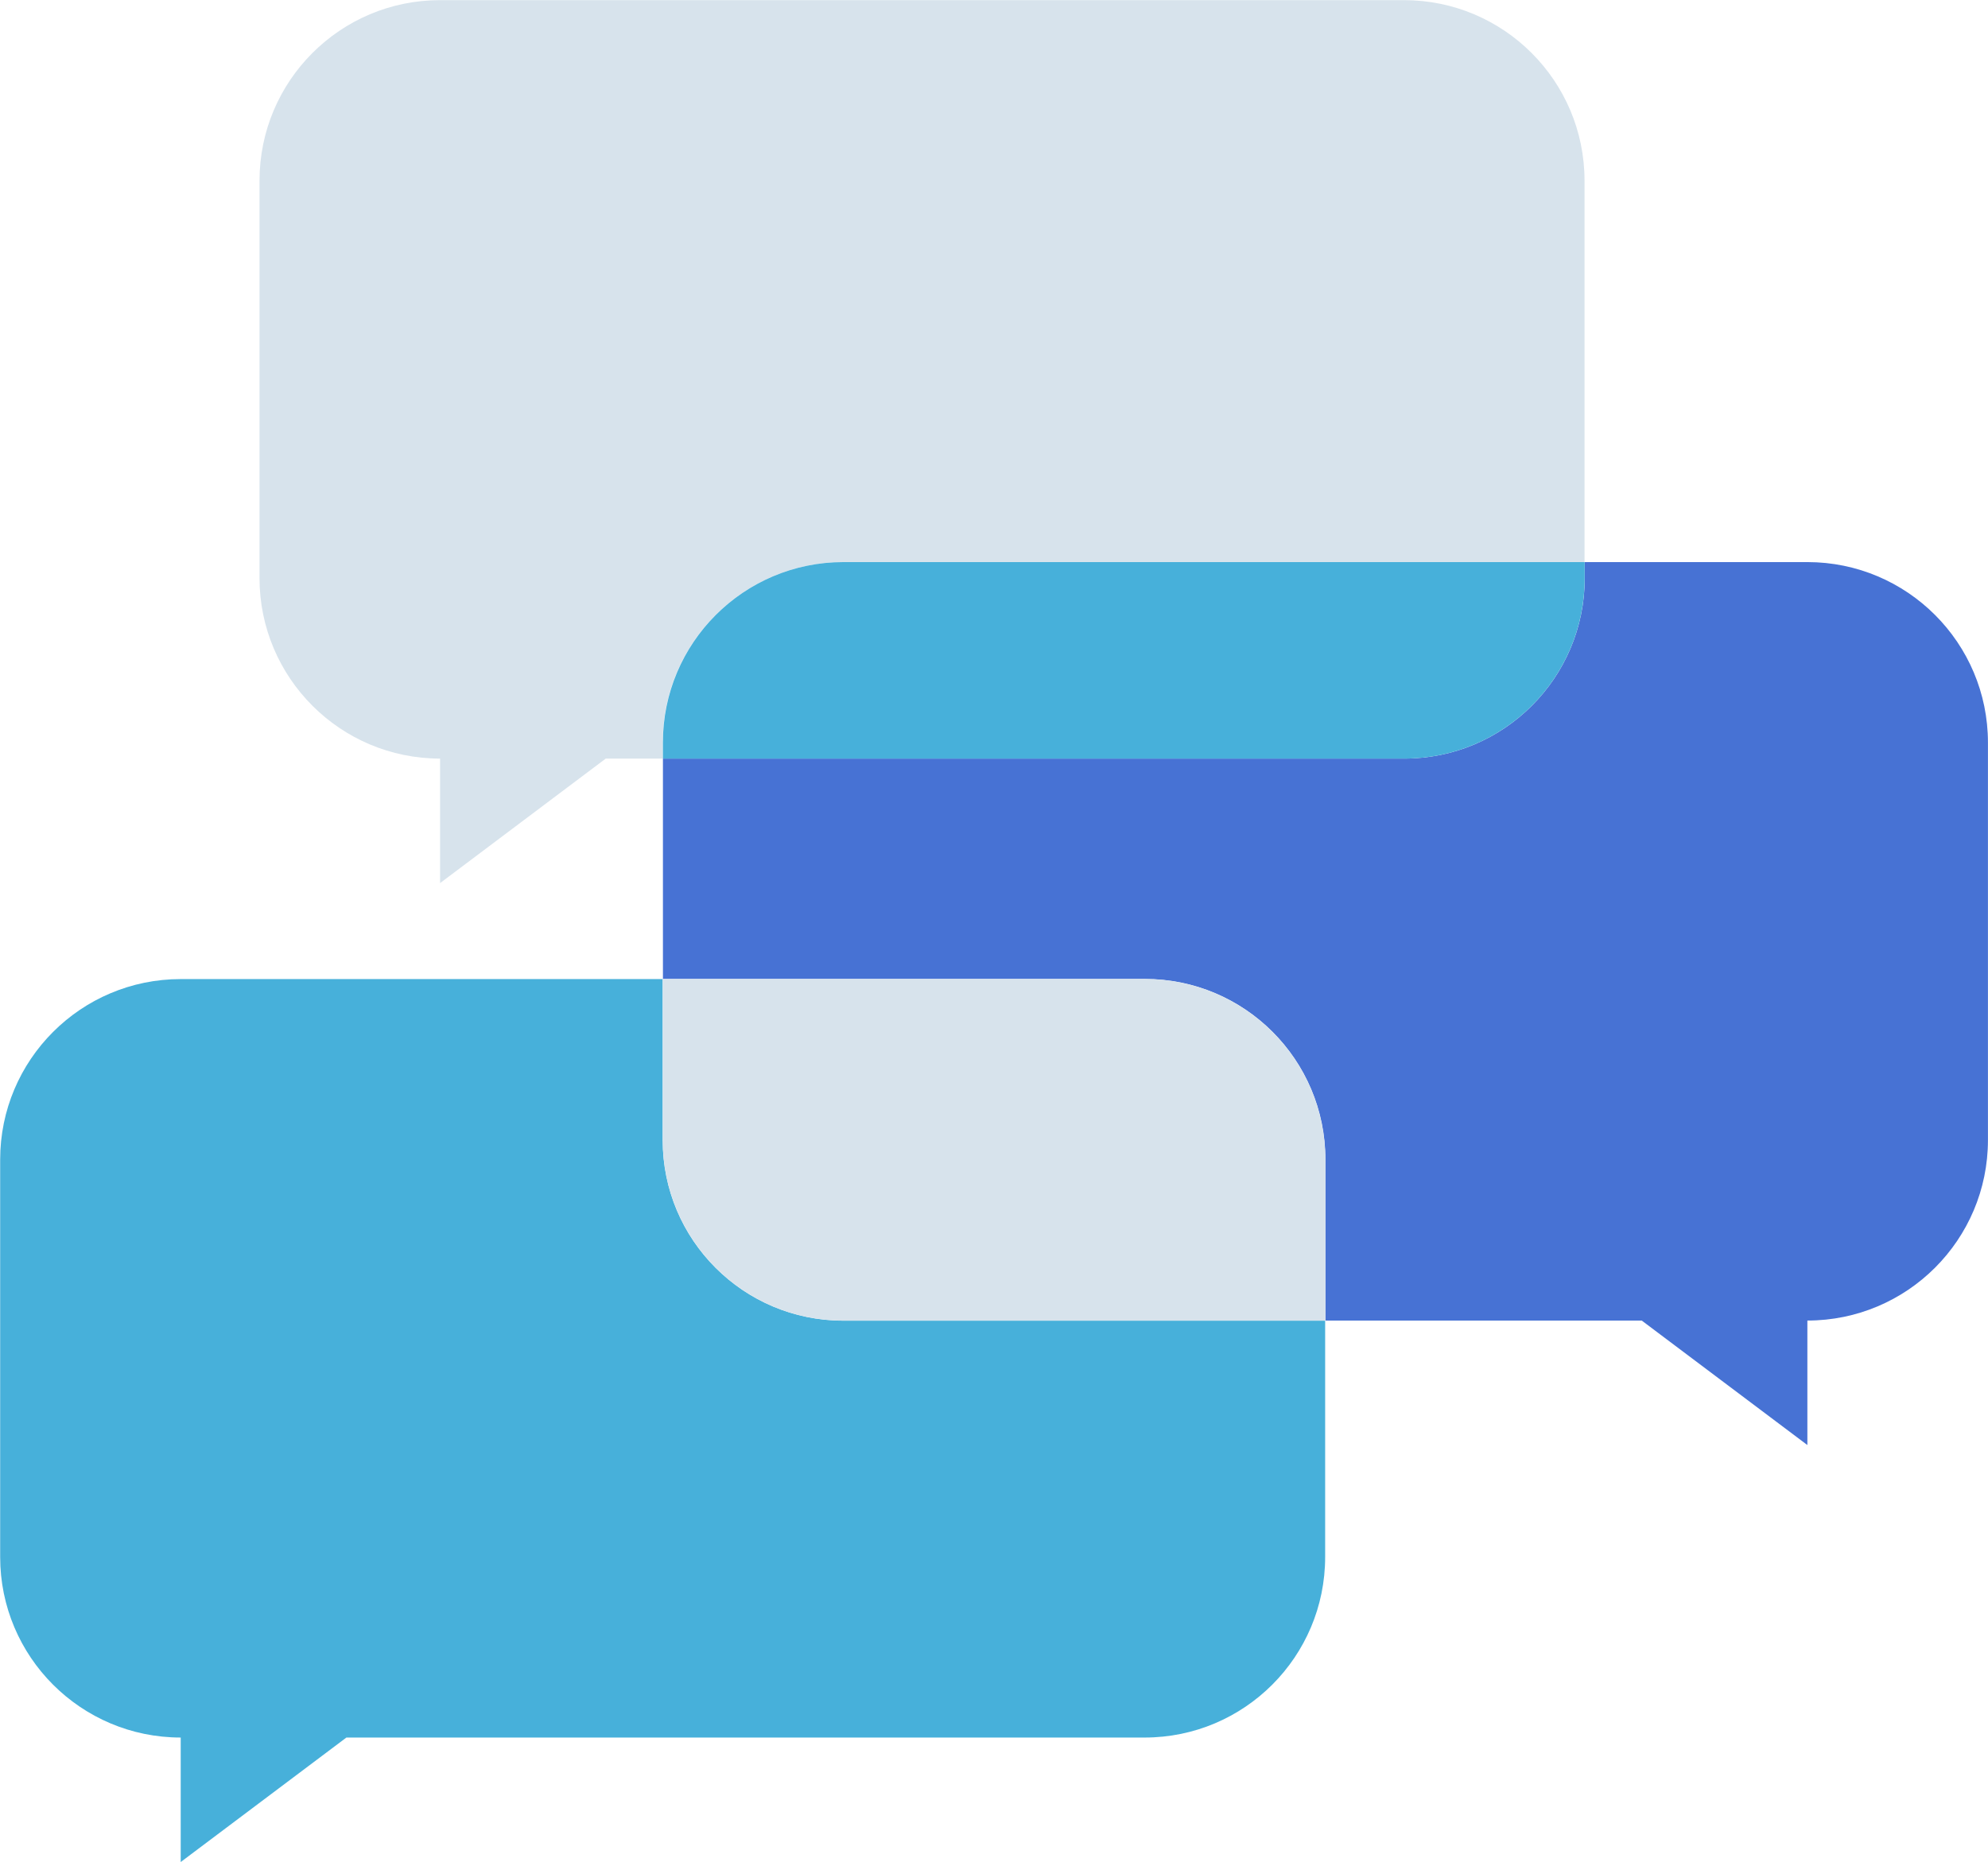
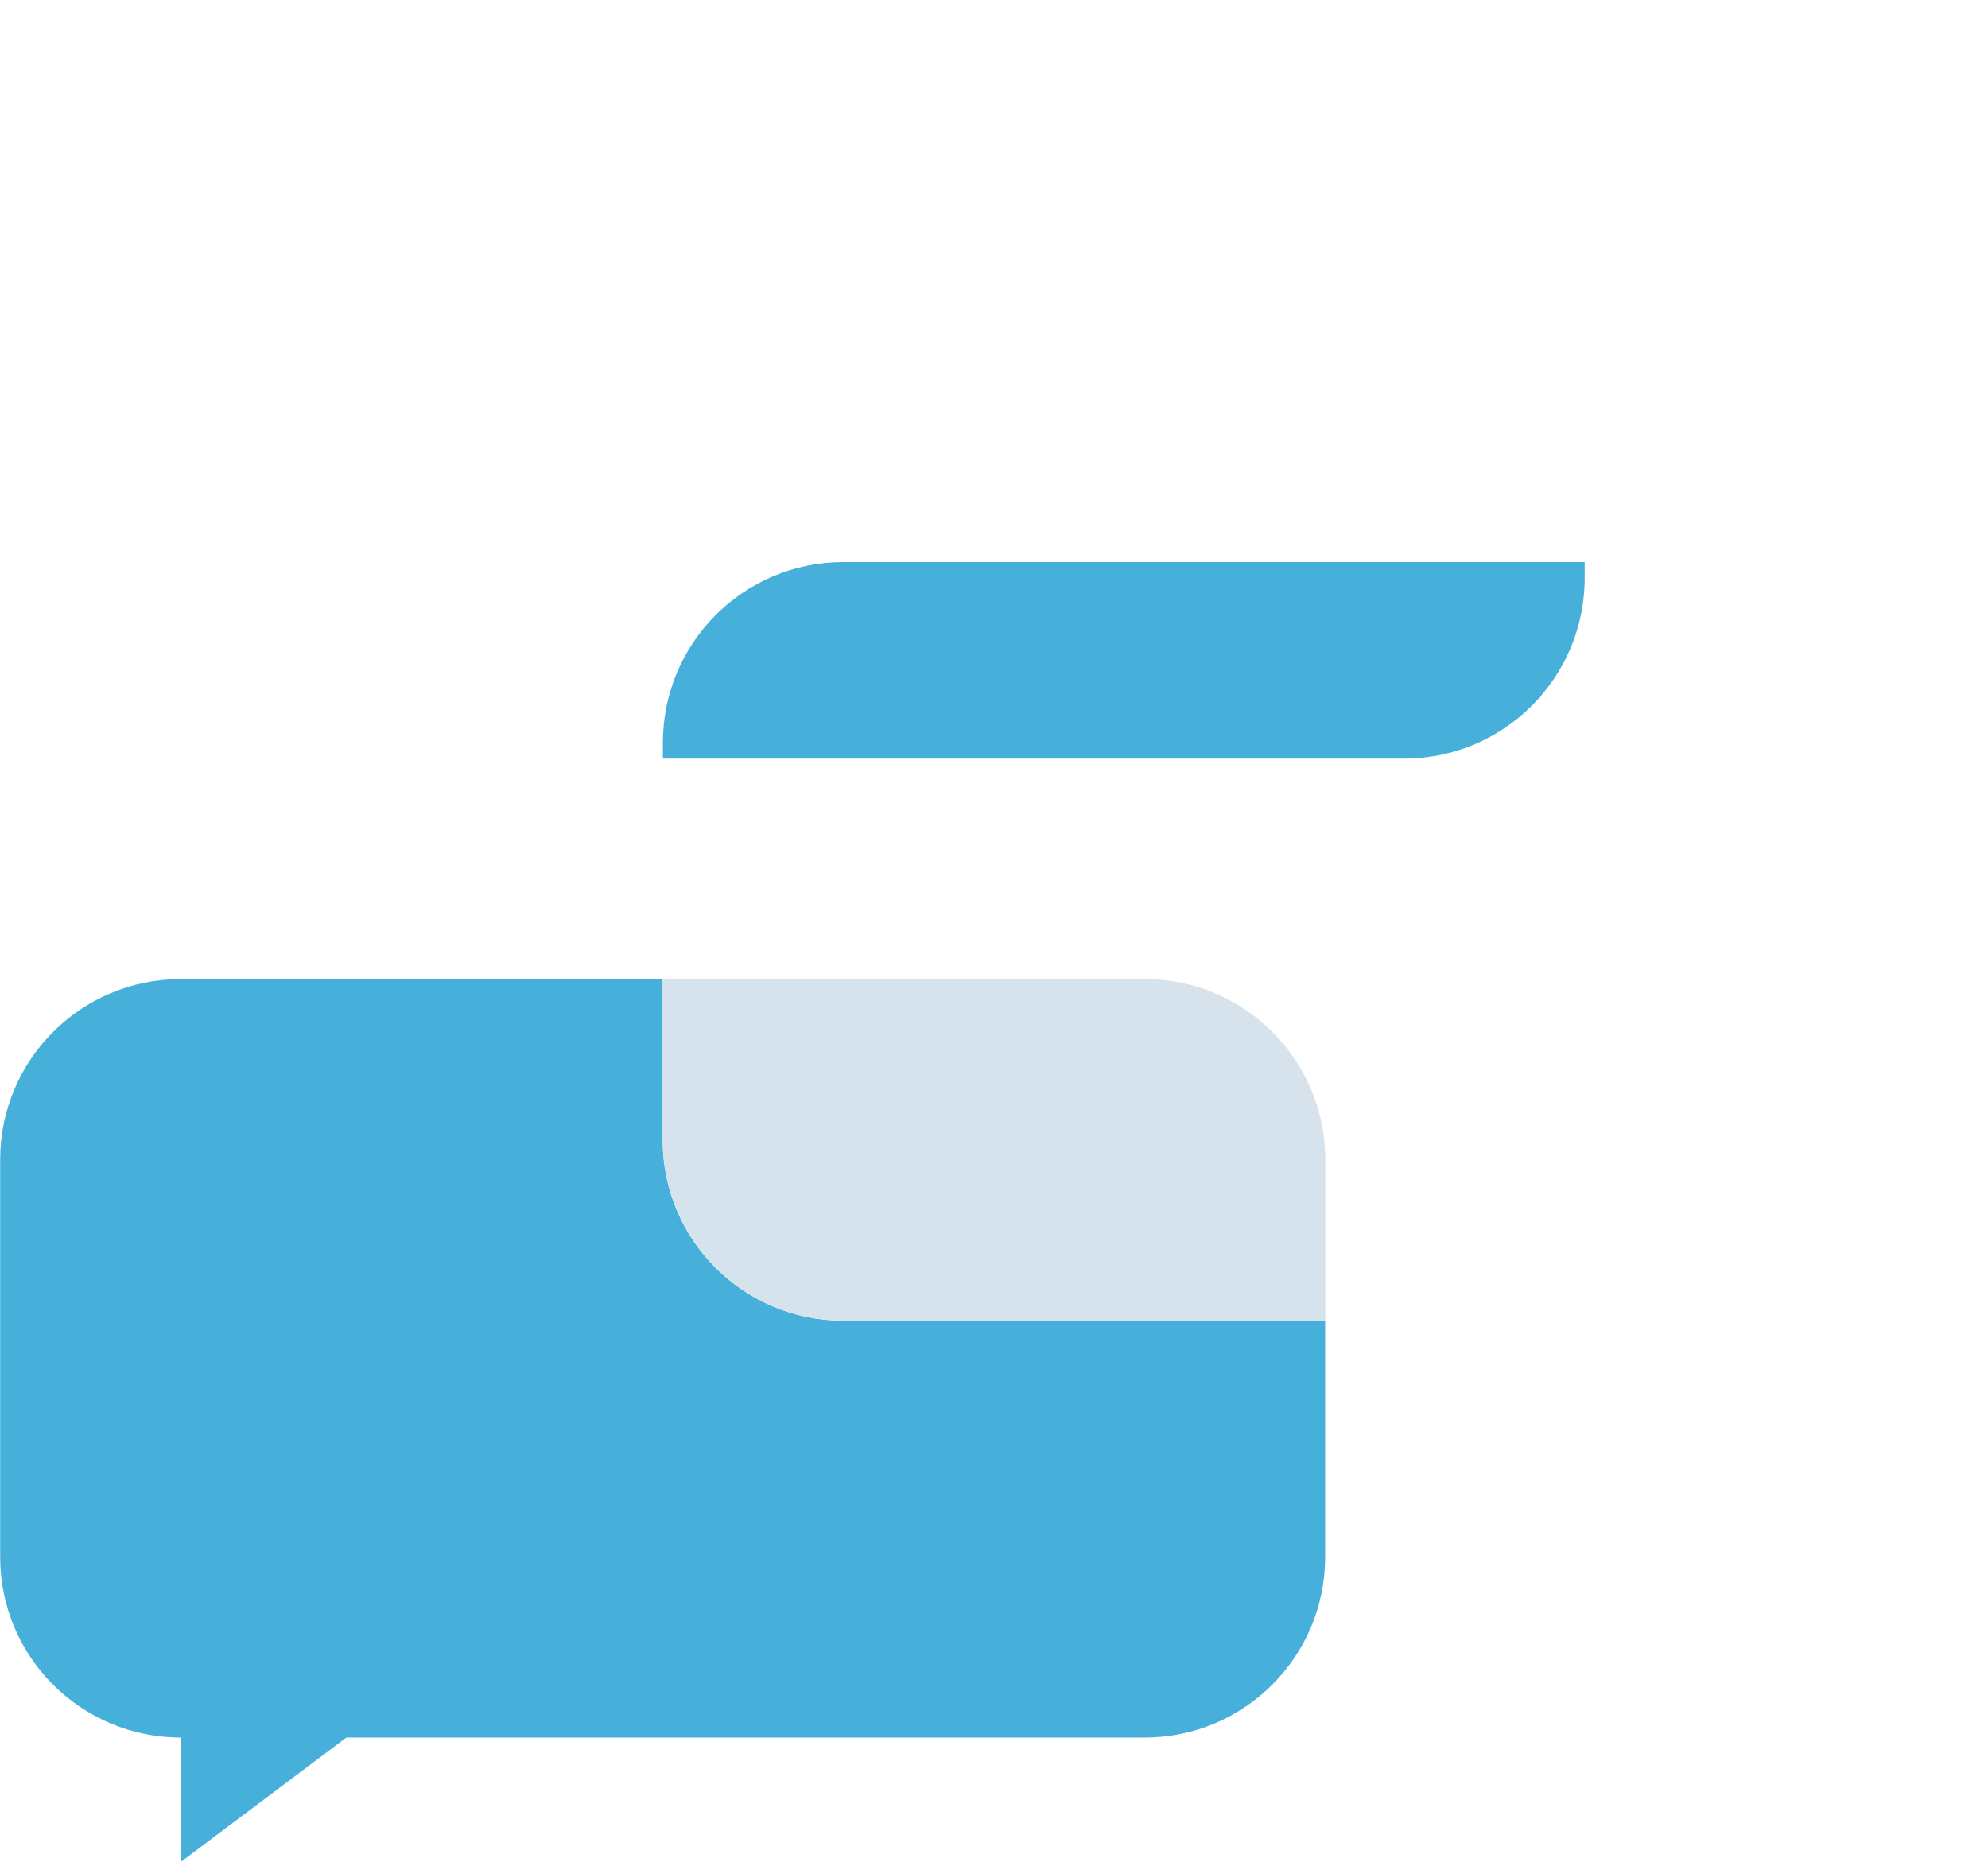
<svg xmlns="http://www.w3.org/2000/svg" id="svg1" width="92.749" height="86.898" viewBox="0 0 92.749 86.898">
  <defs id="defs1">
    <clipPath clipPathUnits="userSpaceOnUse" id="clipPath598">
      <path d="M 0,8583.05 H 1728 V 0 H 0 Z" transform="translate(-626.883,-4244.558)" id="path598" />
    </clipPath>
    <clipPath clipPathUnits="userSpaceOnUse" id="clipPath600">
      <path d="M 0,8583.05 H 1728 V 0 H 0 Z" transform="translate(-620.563,-4224.326)" id="path600" />
    </clipPath>
    <clipPath clipPathUnits="userSpaceOnUse" id="clipPath602">
-       <path d="M 0,8583.05 H 1728 V 0 H 0 Z" transform="translate(-660.618,-4244.558)" id="path602" />
-     </clipPath>
+       </clipPath>
    <clipPath clipPathUnits="userSpaceOnUse" id="clipPath604">
      <path d="M 0,8583.05 H 1728 V 0 H 0 Z" transform="translate(-652.827,-4243.999)" id="path604" />
    </clipPath>
    <clipPath clipPathUnits="userSpaceOnUse" id="clipPath606">
      <path d="M 0,8583.05 H 1728 V 0 H 0 Z" transform="translate(-637.431,-4229.965)" id="path606" />
    </clipPath>
  </defs>
  <g id="layer-MC3" transform="translate(-796.502,-5758.428)">
-     <path id="path597" d="m 0,0 h 25.944 v 13.352 c 0,3.49 -2.83,6.32 -6.32,6.32 h -33.735 c -3.49,0 -6.32,-2.83 -6.32,-6.32 V -0.559 c 0,-3.49 2.83,-6.32 6.32,-6.32 v -4.358 l 5.798,4.358 H -6.32 V -6.32 C -6.32,-2.83 -3.49,0 0,0" style="fill:#d7e3ec;fill-opacity:1;fill-rule:nonzero;stroke:none" transform="matrix(1.333,0,0,-1.333,835.844,5784.657)" clip-path="url(#clipPath598)" />
    <path id="path599" d="m 0,0 v 5.639 h -16.868 c -3.49,0 -6.319,-2.829 -6.319,-6.32 v -13.911 c 0,-3.49 2.829,-6.32 6.319,-6.32 v -4.358 l 5.799,4.358 h 27.937 c 3.49,0 6.319,2.83 6.319,6.32 v 8.273 H 6.32 C 2.829,-6.319 0,-3.49 0,0" style="fill:#47b0da;fill-opacity:1;fill-rule:nonzero;stroke:none" transform="matrix(1.333,0,0,-1.333,827.418,5811.632)" clip-path="url(#clipPath600)" />
    <path id="path601" d="m 0,0 h -7.792 v -0.559 c 0,-3.49 -2.829,-6.32 -6.319,-6.32 h -25.944 v -7.713 h 16.868 c 3.49,0 6.319,-2.83 6.319,-6.32 v -5.639 h 11.07 L 0,-30.909 v 4.358 c 3.49,0 6.32,2.829 6.32,6.32 V -6.32 C 6.32,-2.83 3.49,0 0,0" style="fill:#4772d4;fill-opacity:1;fill-rule:nonzero;stroke:none" transform="matrix(1.333,0,0,-1.333,880.824,5784.657)" clip-path="url(#clipPath602)" />
    <path id="path603" d="m 0,0 v 0.559 h -25.944 c -3.49,0 -6.319,-2.83 -6.319,-6.32 V -6.32 H -6.32 C -2.829,-6.32 0,-3.49 0,0" style="fill:#47b0da;fill-opacity:1;fill-rule:nonzero;stroke:none" transform="matrix(1.333,0,0,-1.333,870.435,5785.402)" clip-path="url(#clipPath604)" />
    <path id="path605" d="m 0,0 h -16.868 v -5.639 c 0,-3.49 2.83,-6.319 6.32,-6.319 H 6.32 V -6.32 C 6.32,-2.83 3.49,0 0,0" style="fill:#d7e3ec;fill-opacity:1;fill-rule:nonzero;stroke:none" transform="matrix(1.333,0,0,-1.333,849.908,5804.113)" clip-path="url(#clipPath606)" />
  </g>
</svg>